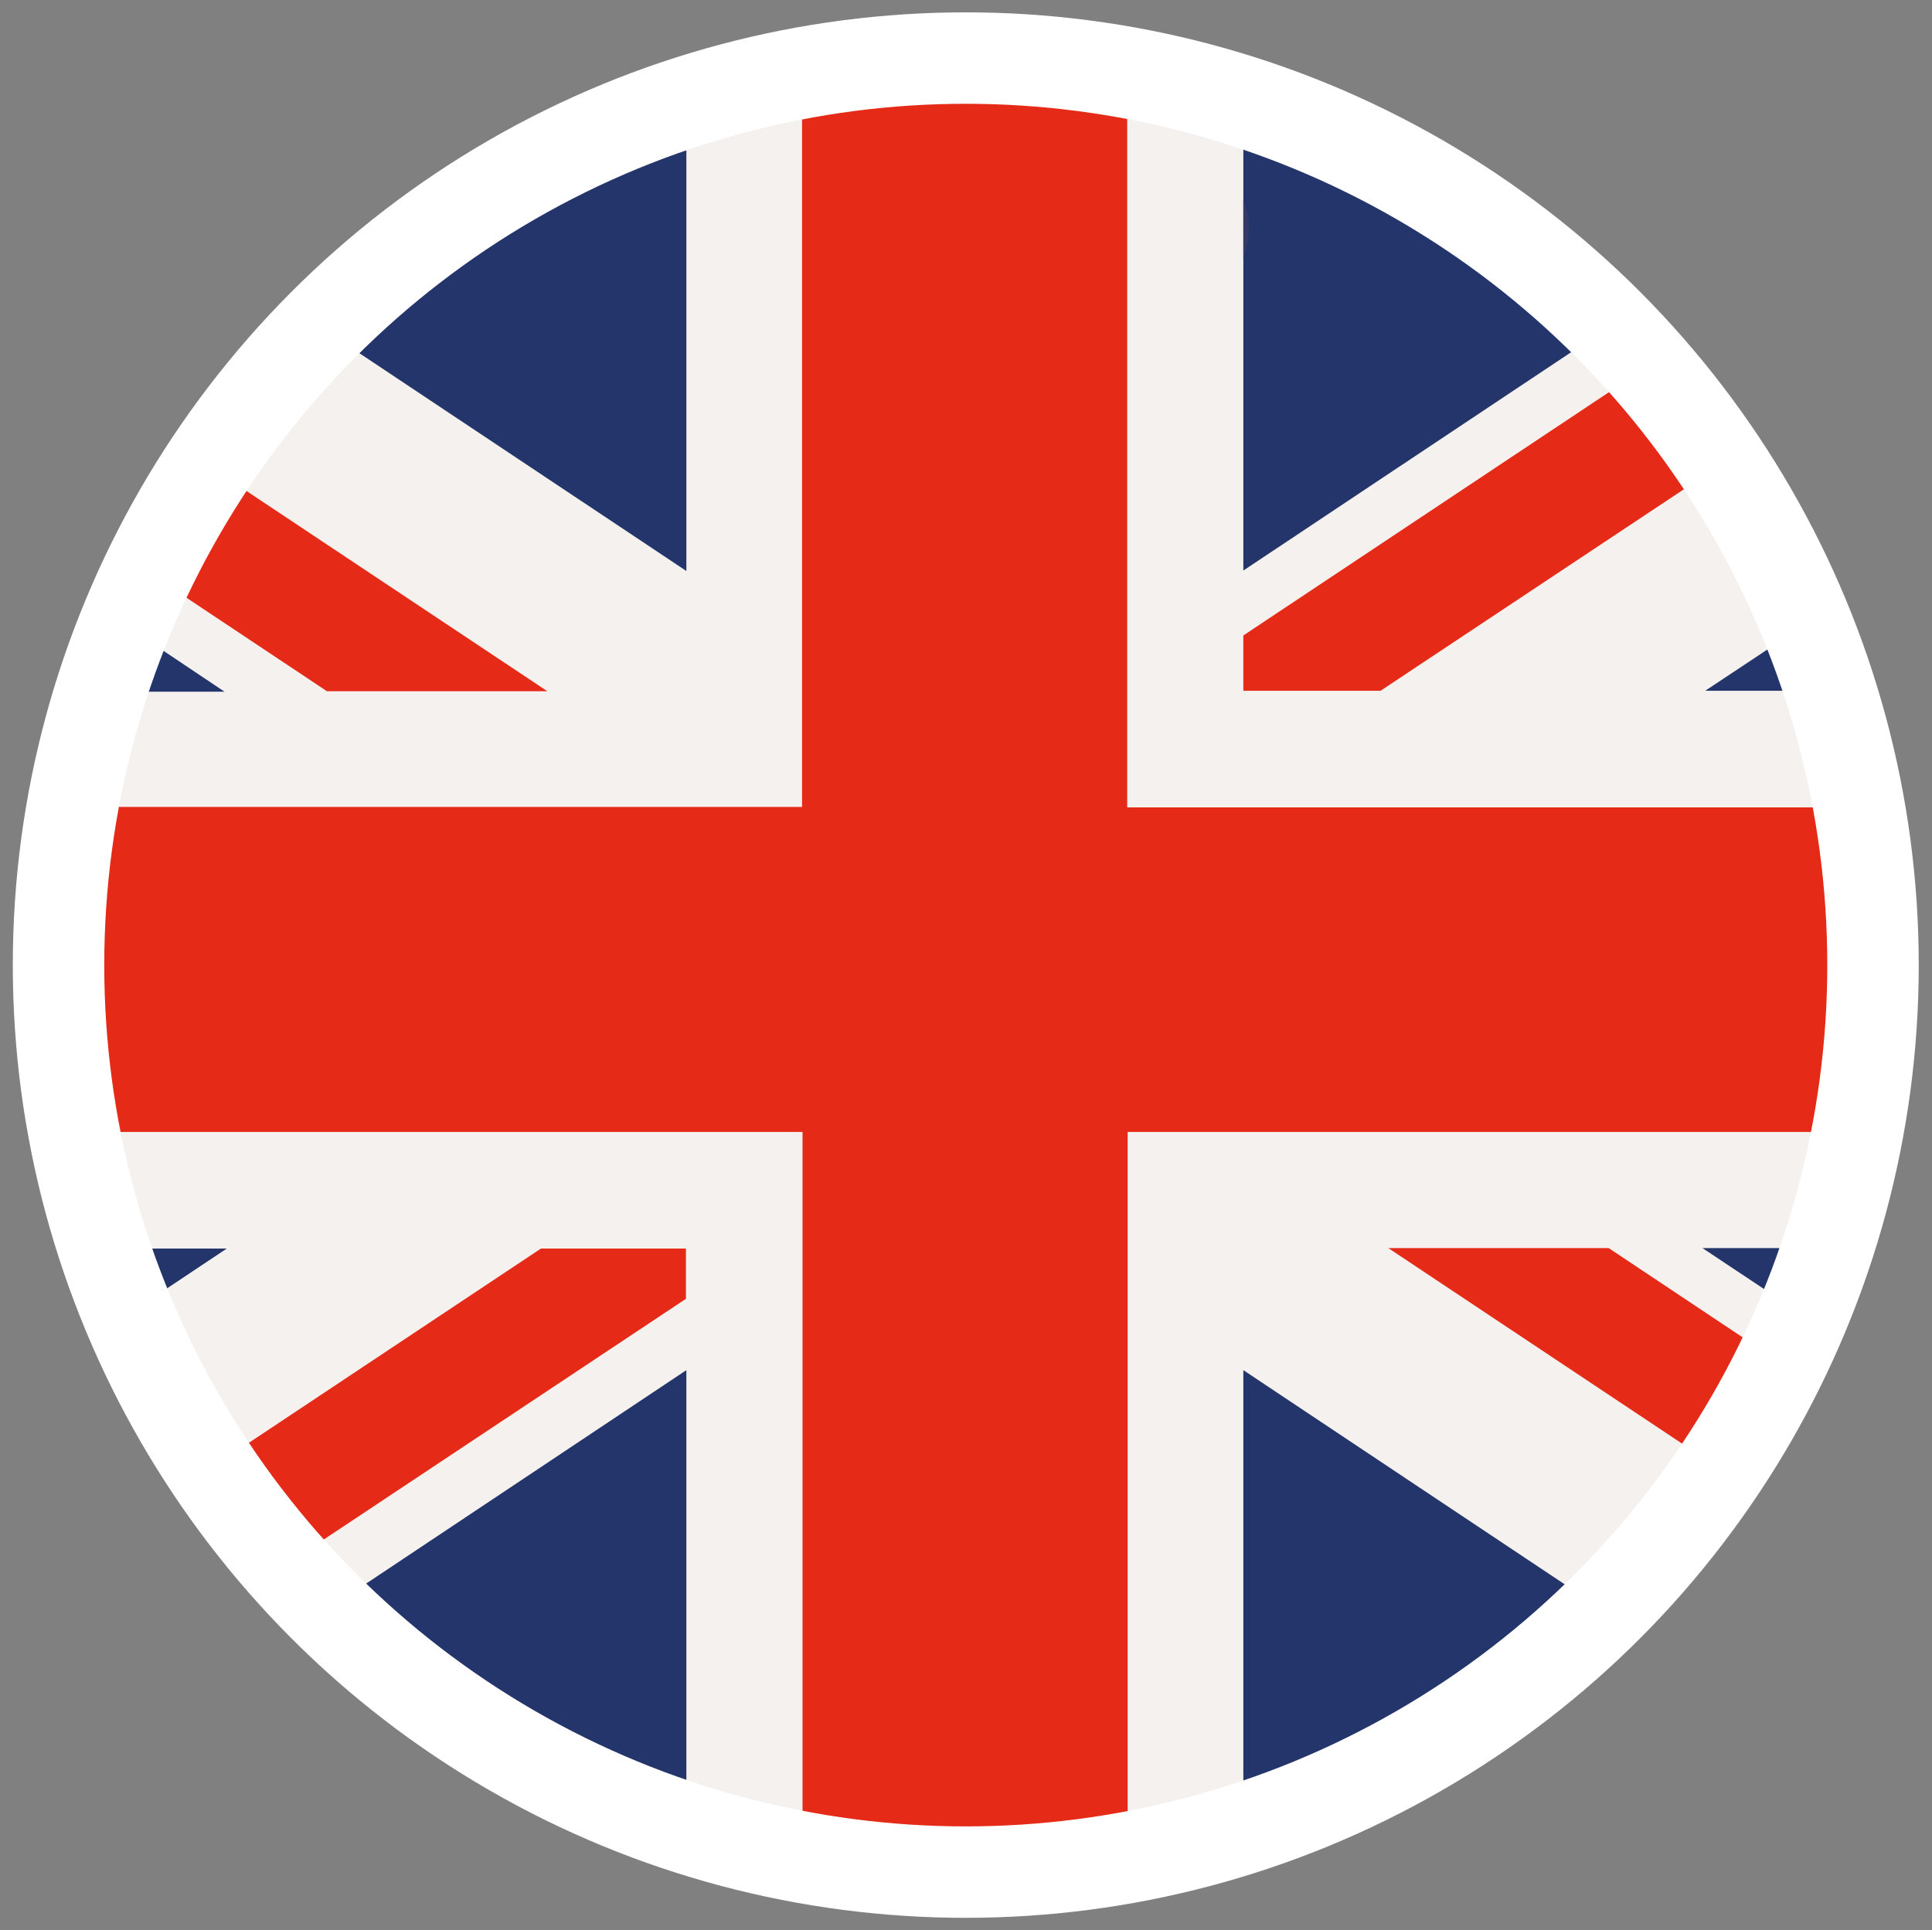
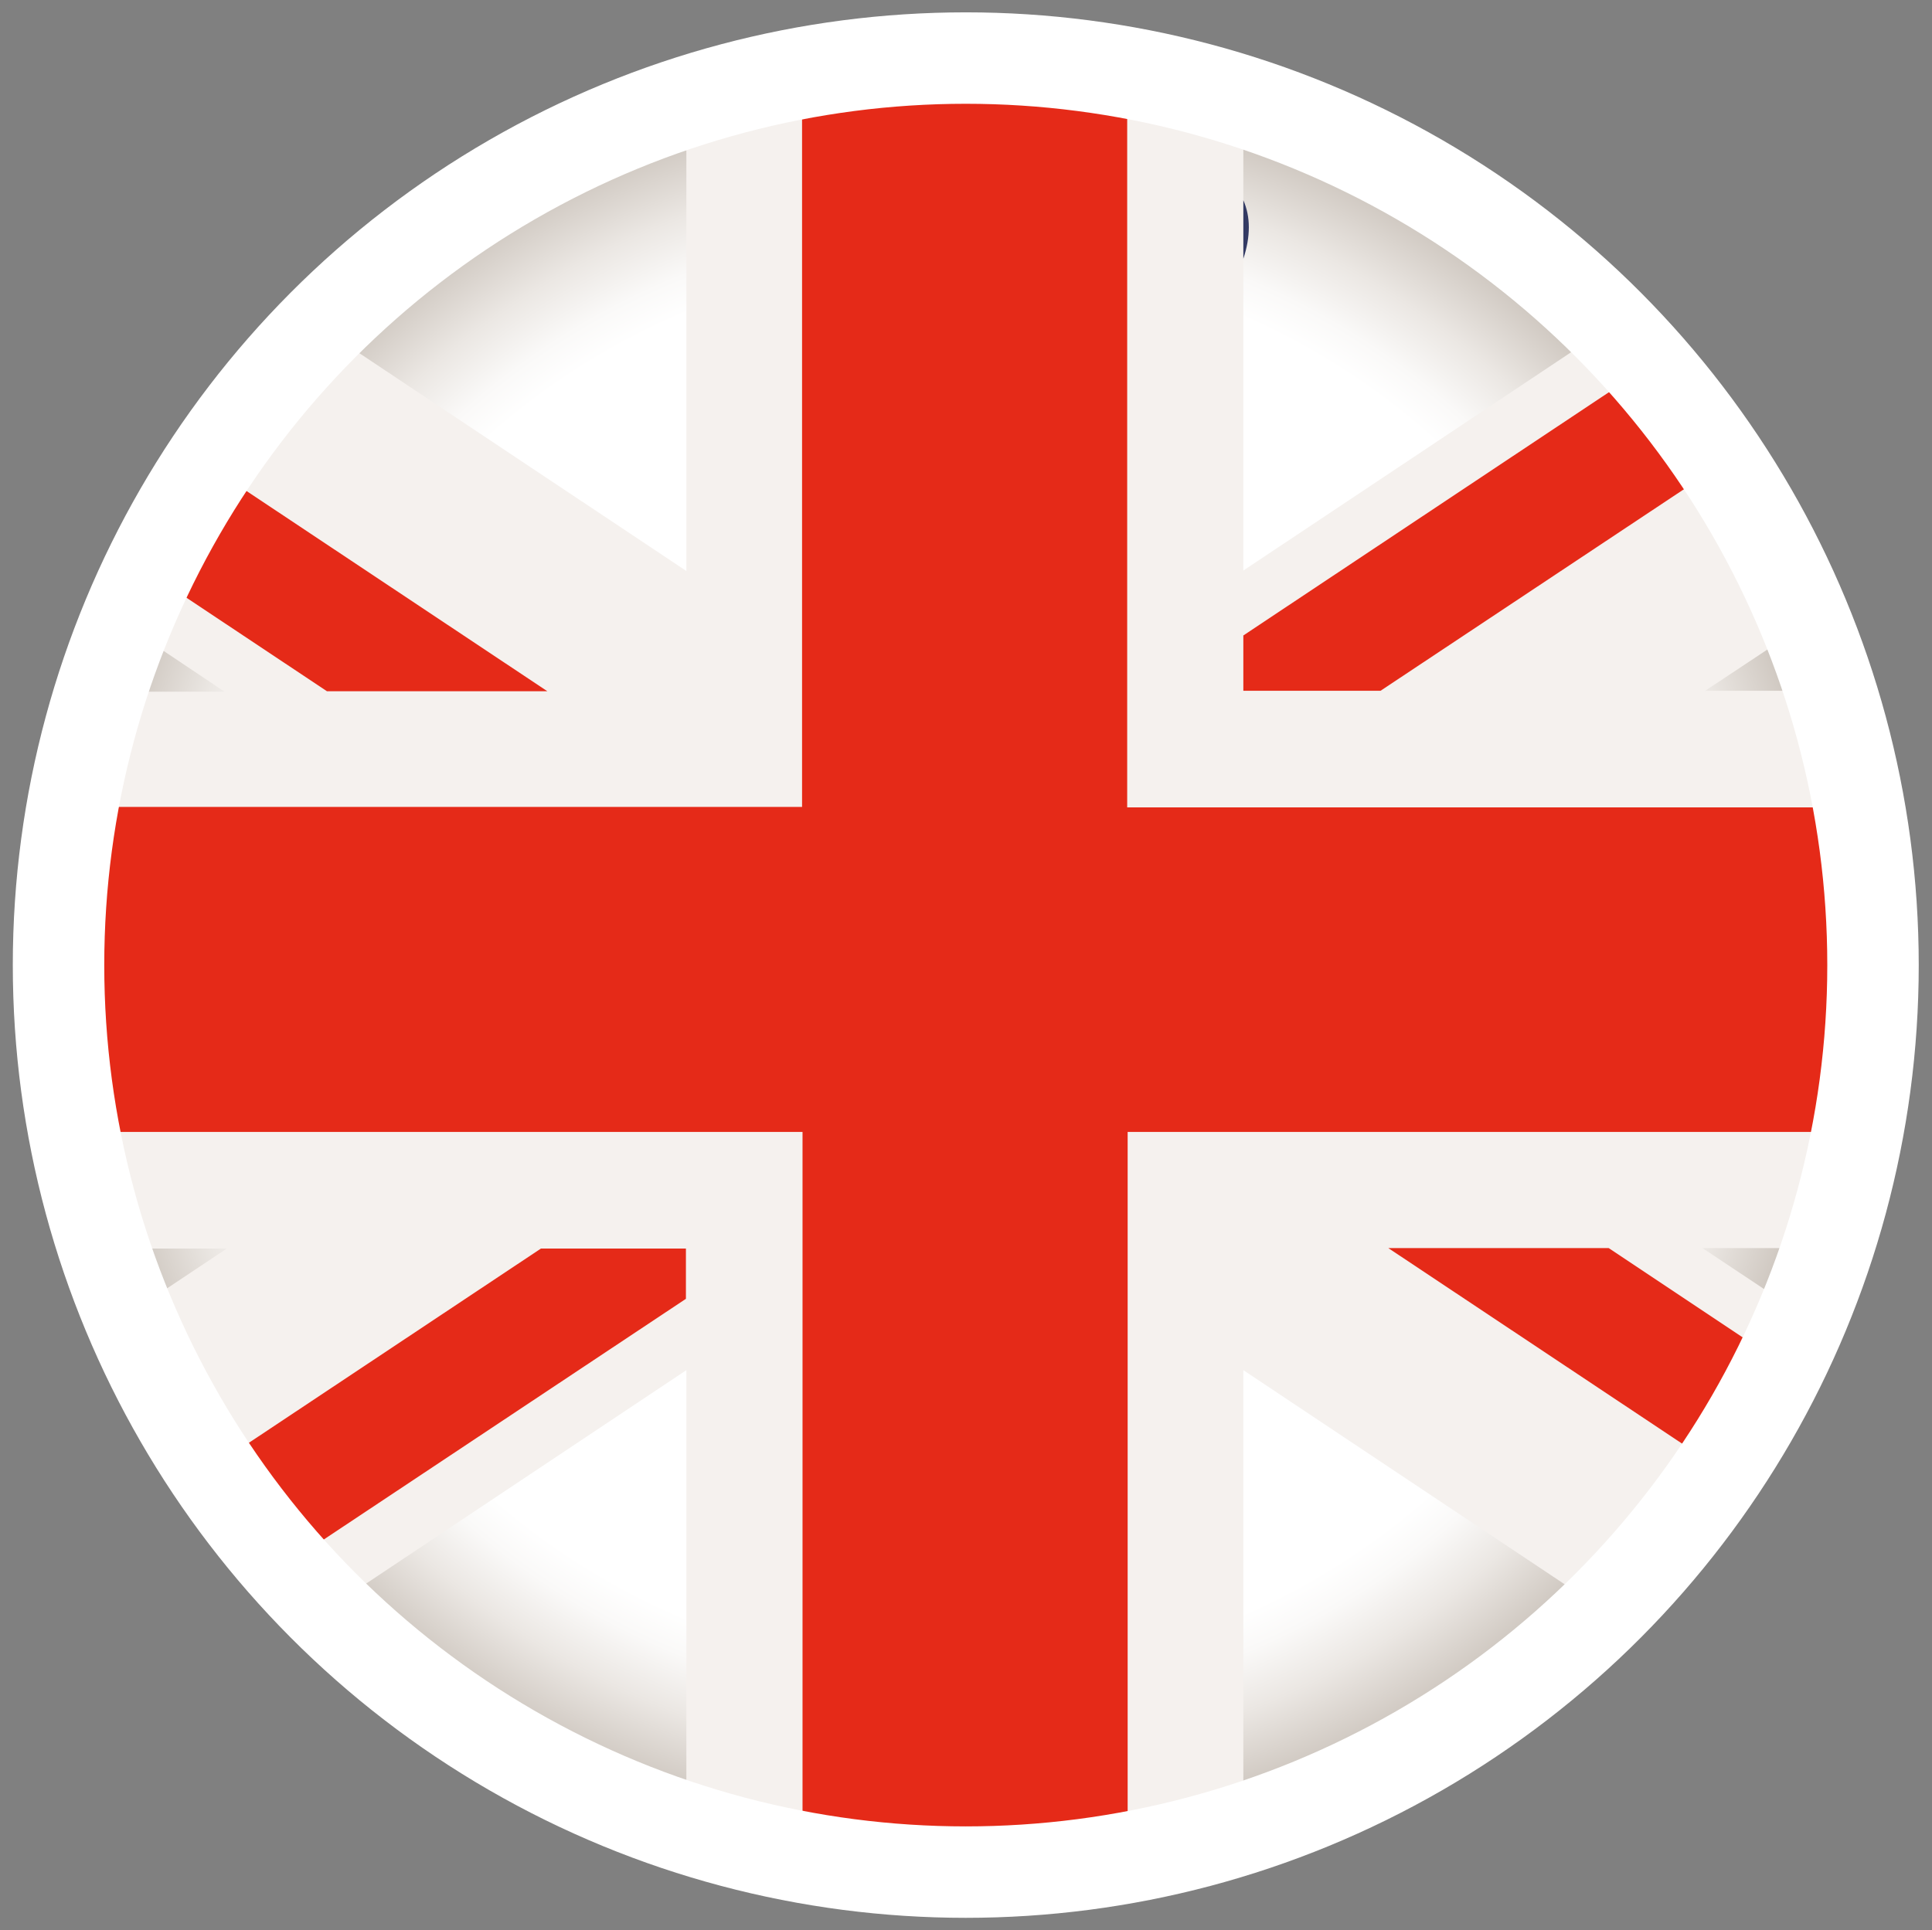
<svg xmlns="http://www.w3.org/2000/svg" xmlns:xlink="http://www.w3.org/1999/xlink" version="1.1" id="Laag_1" x="0px" y="0px" viewBox="0 0 422.5 422.2" style="enable-background:new 0 0 422.5 422.2;" xml:space="preserve">
  <rect x="0" y="0" width="422.5" height="422.2" fill="#808080" stroke="none" />
  <style type="text/css">
	.st0{fill:#27348B;}
	.st1{fill:#E30613;}
	.st2{fill:#F6F6F6;}
	.st3{fill:#FFDE00;}
	
		.st4{clip-path:url(#SVGID_00000044857539749665682820000003839801339414440856_);fill:url(#SVGID_00000044878318615226946610000002261431440343218324_);}
	.st5{fill:#24356B;}
	.st6{fill:#F5F1EE;}
	.st7{fill:#E52A18;}
	.st8{fill:#333A63;}
	.st9{fill:none;stroke:#FFFFFF;stroke-width:20;stroke-miterlimit:10;}
</style>
  <g>
    <g>
      <g>
        <defs>
          <path id="SVGID_1_" d="M211.1,13.7c-88.6,0-169.2,60.1-191.5,150C-6.6,269.5,58,376.6,163.8,402.8      c105.9,26.2,212.9-38.4,239.1-144.2c26.2-105.8-38.4-212.9-144.2-239.1C242.7,15.5,226.8,13.7,211.1,13.7      C211.1,13.7,211.1,13.7,211.1,13.7" />
        </defs>
        <clipPath id="SVGID_00000047023654688436191650000010420885586791644851_">
          <use xlink:href="#SVGID_1_" style="overflow:visible;" />
        </clipPath>
        <radialGradient id="SVGID_00000062164062734834186570000011029888615900103561_" cx="-2617.323" cy="2259.481" r="1" gradientTransform="matrix(197.468 0 0 -197.468 517048.094 446385.781)" gradientUnits="userSpaceOnUse">
          <stop offset="0" style="stop-color:#FFFFFF" />
          <stop offset="0.781" style="stop-color:#FFFFFF" />
          <stop offset="0.822" style="stop-color:#FAF9F8" />
          <stop offset="0.883" style="stop-color:#EBE7E3" />
          <stop offset="0.957" style="stop-color:#D1CAC3" />
          <stop offset="1" style="stop-color:#BFB6AD" />
        </radialGradient>
        <rect x="-6.6" y="13.7" style="clip-path:url(#SVGID_00000047023654688436191650000010420885586791644851_);fill:url(#SVGID_00000062164062734834186570000011029888615900103561_);" width="435.7" height="415.3" />
      </g>
      <g>
-         <path class="st5" d="M19.6,163.7C45.8,57.8,152.8-6.7,258.7,19.5c105.9,26.2,170.4,133.2,144.2,239.1     C376.7,364.4,269.7,429,163.8,402.8C58,376.6-6.6,269.5,19.6,163.7" />
-       </g>
+         </g>
      <g>
        <path class="st6" d="M351.3,71.9l-79.4,52.9V23.3c-4.3-1.4-8.7-2.7-13.2-3.8c-37.2-9.2-74.6-7.2-108.6,3.9v101.5L71,72.2     c-18.1,18.2-32.8,40.2-42.8,65.1l20.9,14h-26c-1.3,4.1-2.5,8.3-3.5,12.5c-9.3,37.5-7.2,75.2,4.1,109.3h25.9l-20.7,13.8     c10,24.1,24.8,46.2,43.5,64.6l77.7-51.8v99.1c4.5,1.5,9.1,2.8,13.7,3.9c37.1,9.2,74.3,7.2,108.1-3.7v-99.3l78,52     c18.3-18,33.3-39.8,43.6-64.6L372.3,273h26.4c1.6-4.7,3-9.6,4.2-14.5c9.1-36.8,7.2-73.7-3.5-107.4h-26.5l21.4-14.2     C384.4,112.7,369.8,90.6,351.3,71.9" />
      </g>
      <g>
        <path class="st7" d="M119.7,151.2l-73.3-48.8c-4.9,7.4-9.3,15.2-13.2,23.3l38.3,25.5H119.7z M375.8,102     c-4.9-7.4-10.4-14.5-16.3-21.3L271.9,139v12.1h30L375.8,102z M46.9,320.6c4.9,7.4,10.4,14.5,16.3,21.2l86.8-57.7v-11h-31.7     L46.9,320.6z M405.6,176.6H246.5V16.9c-24.1-4.4-48.1-4.2-71.1,0v159.6H16.9c-4.3,24.1-4,48.1,0.3,71.1h158.3v157.6     c24.1,4.5,48.1,4.3,71.1,0.2V247.6h158.7C409.8,223.5,409.7,199.5,405.6,176.6 M303.6,273l71.8,47.8c4.9-7.4,9.4-15.1,13.3-23.2     L351.8,273L303.6,273z" />
      </g>
      <g>
        <path class="st8" d="M271.9,43.8L271.9,43.8v12.8c0.8-2.4,1.2-4.7,1.2-6.9C273.1,47.6,272.7,45.6,271.9,43.8" />
      </g>
    </g>
  </g>
  <circle class="st9" cx="211.2" cy="211.1" r="198.4" />
</svg>